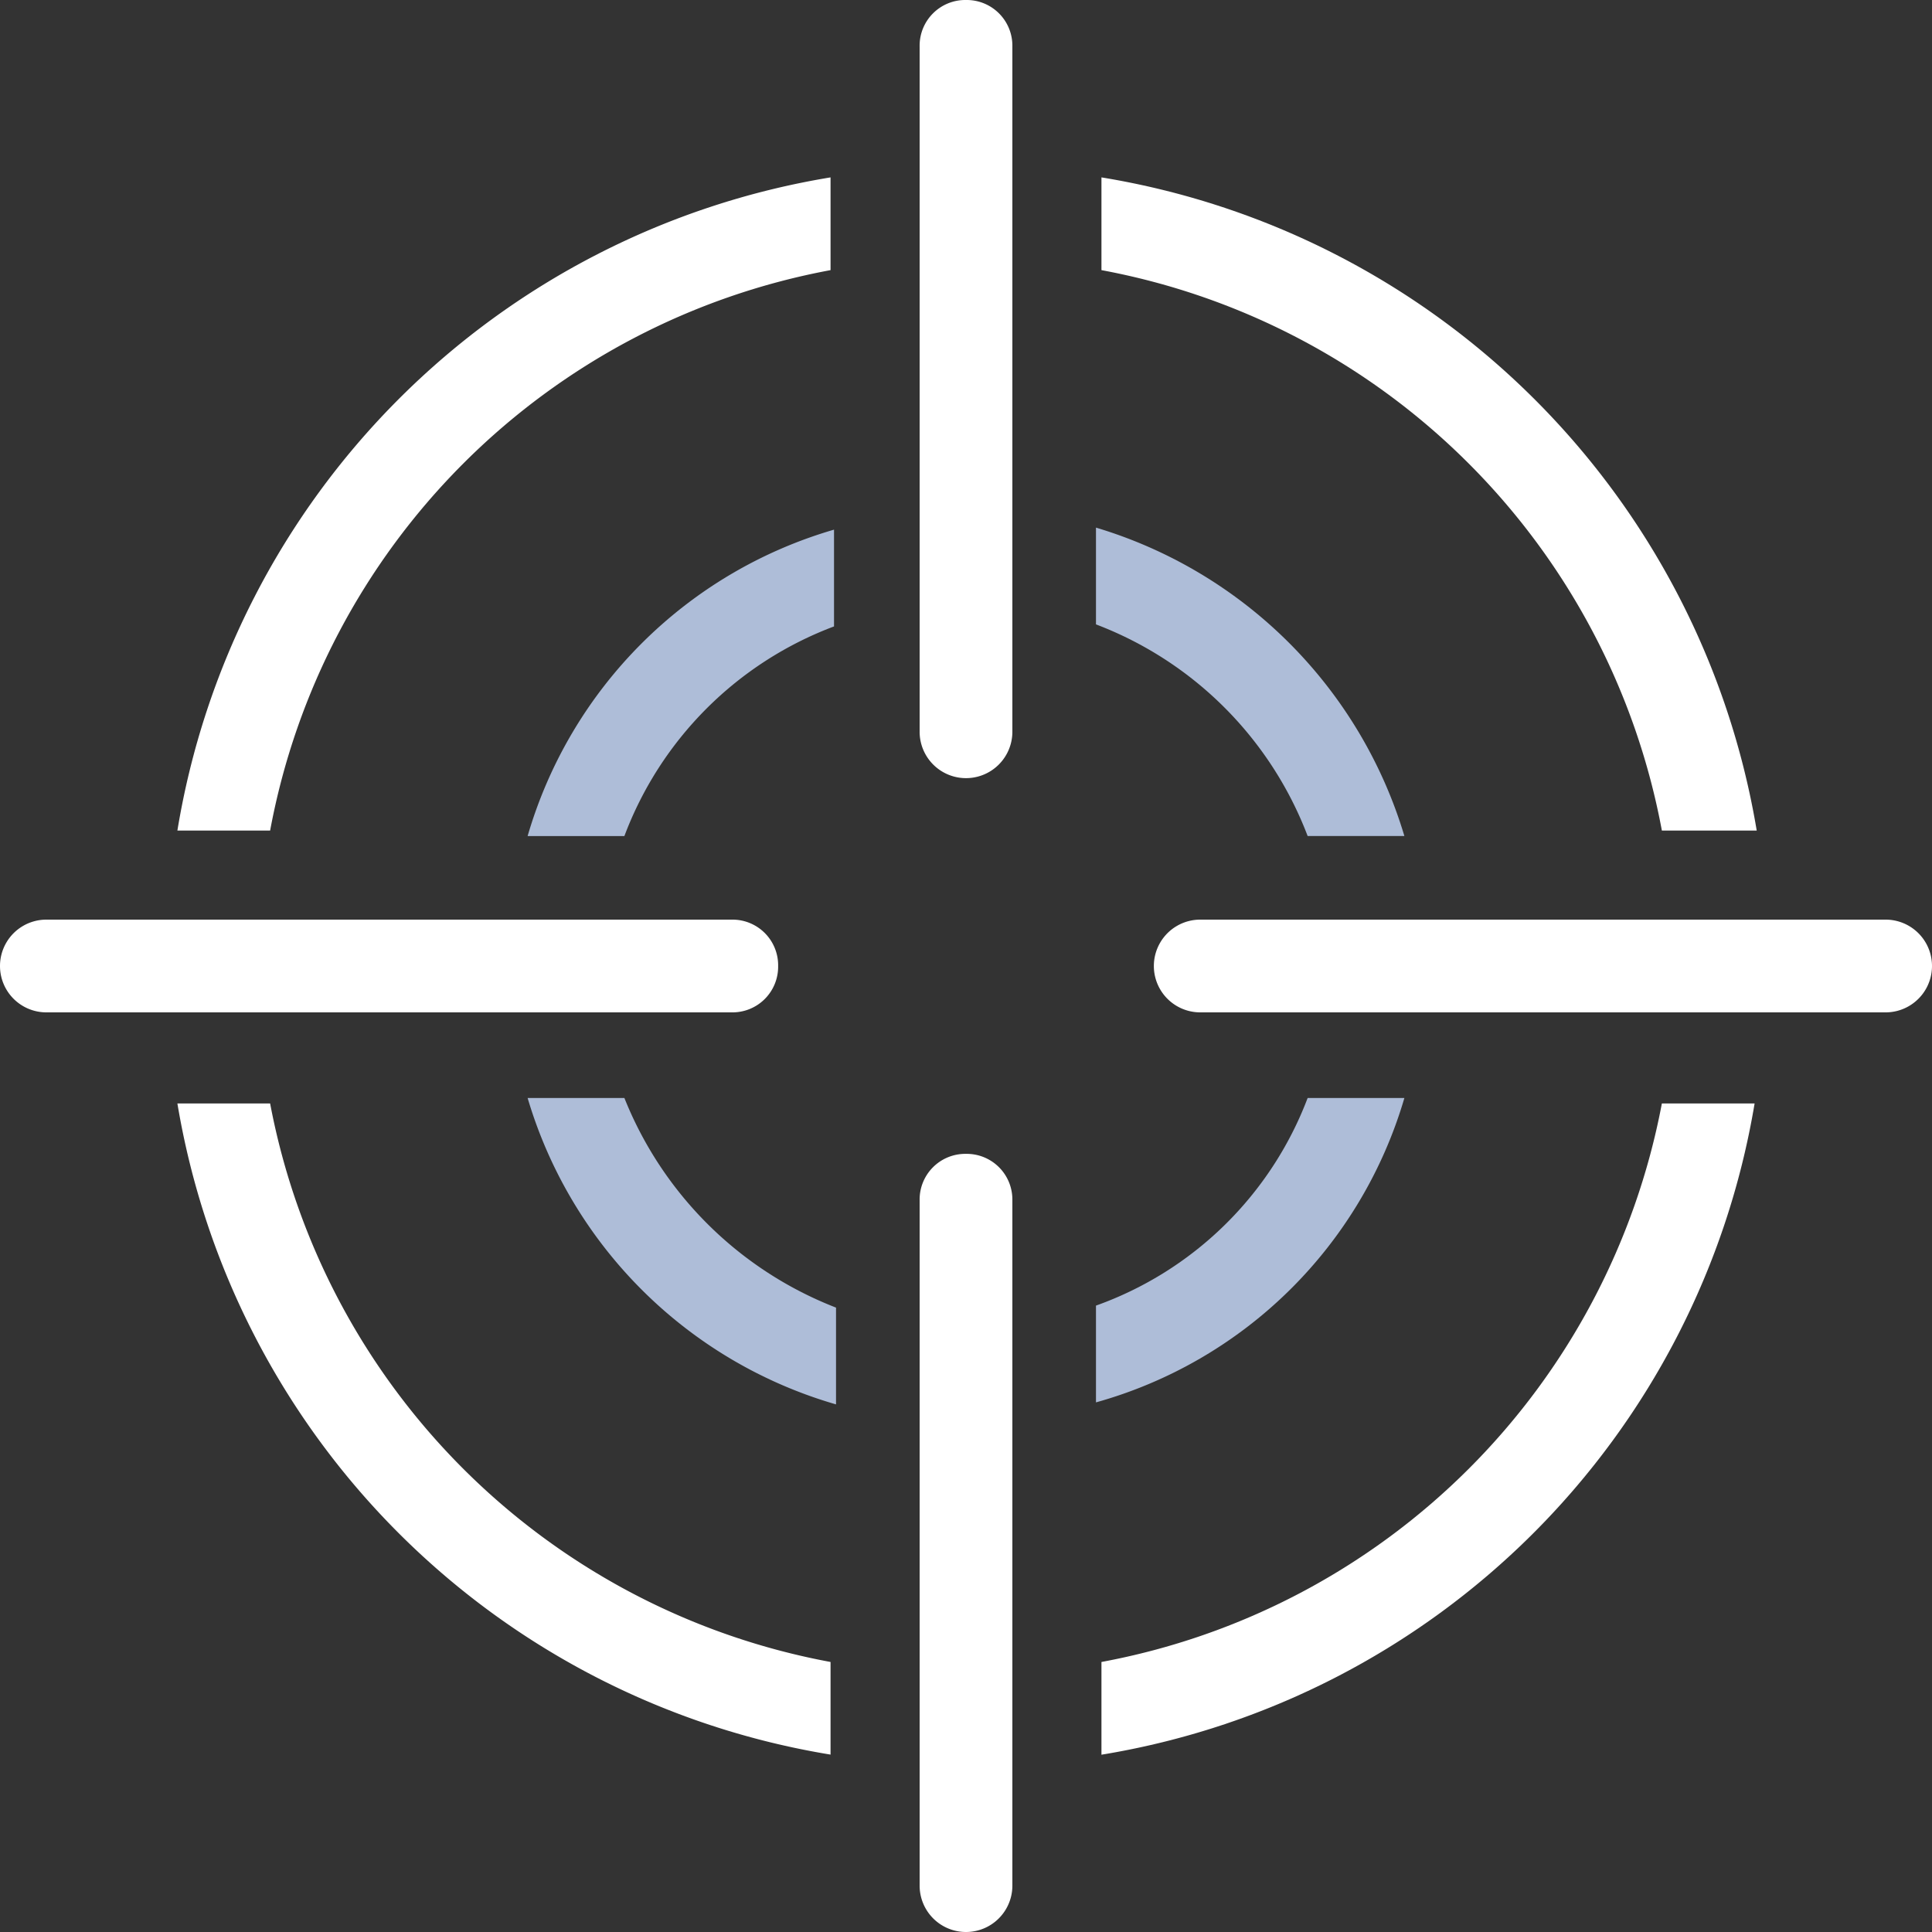
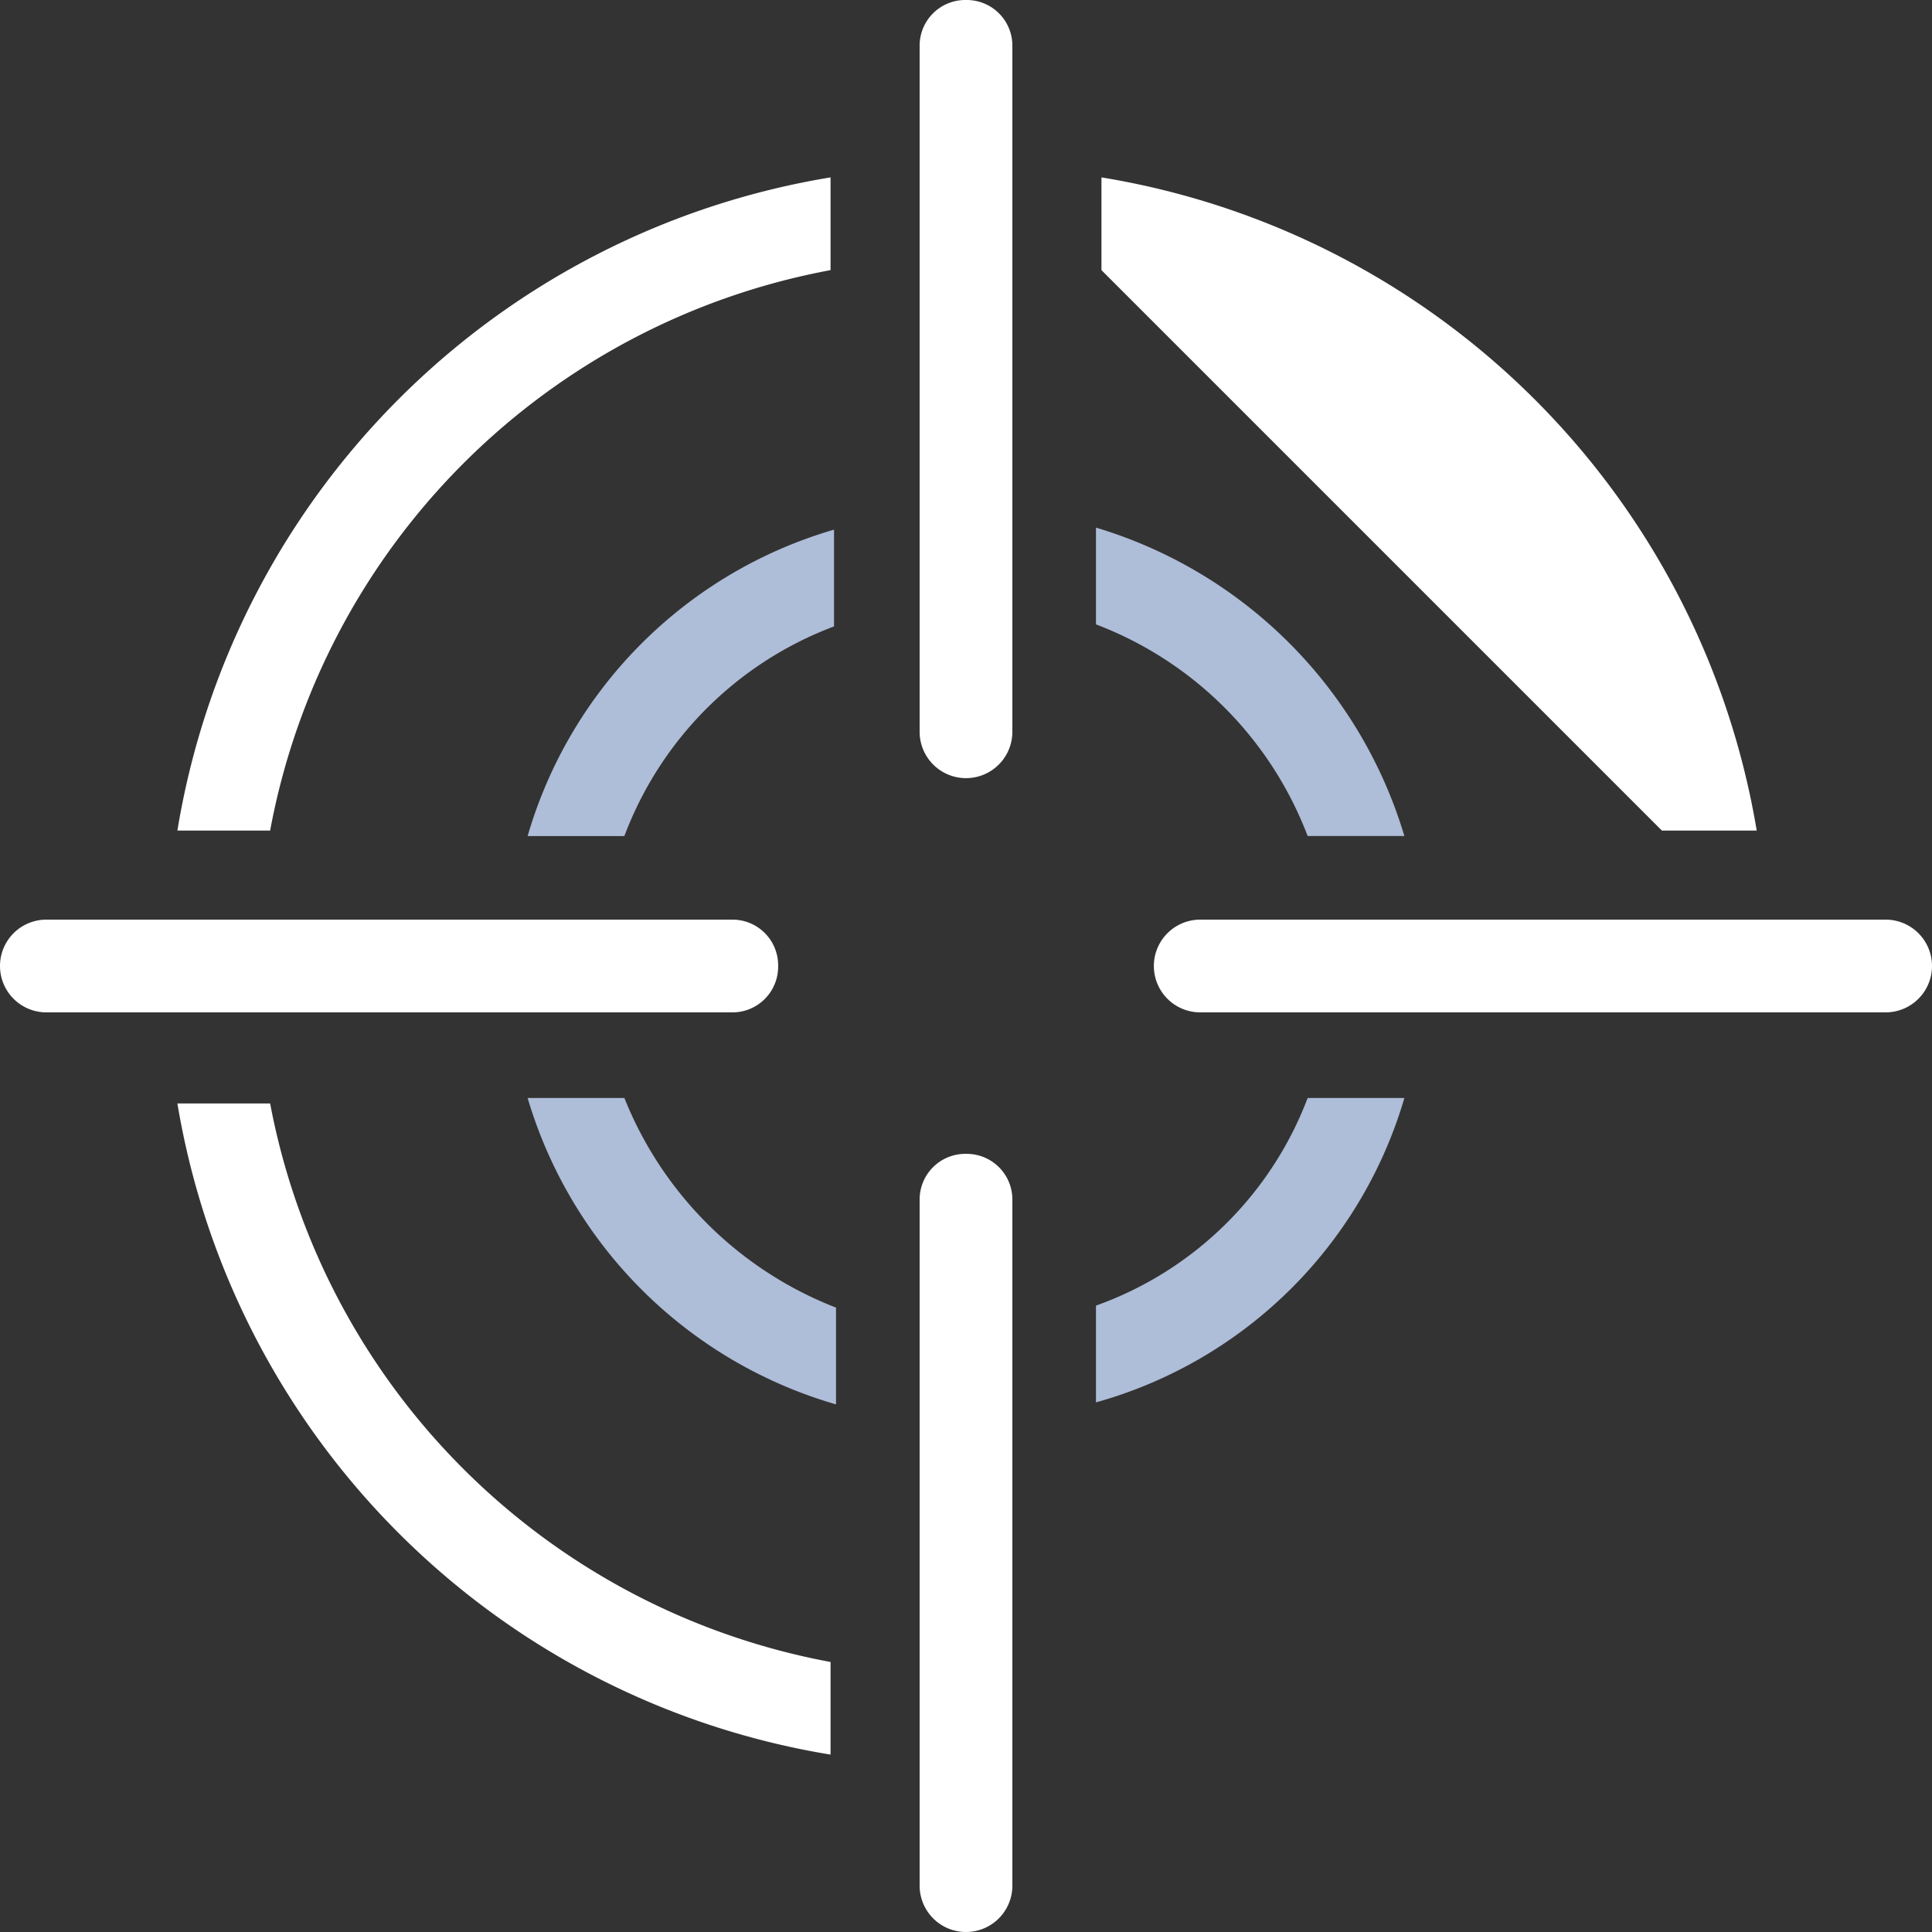
<svg xmlns="http://www.w3.org/2000/svg" width="55" height="55" viewBox="0 0 55 55">
  <rect x="0" y="0" width="55" height="55" fill="#333333" stroke="none" />
  <g id="goal" transform="translate(51.5 -2.5)">
    <g id="Group_12175" data-name="Group 12175" transform="translate(-51.5 2.5)">
      <path id="Path_6417" data-name="Path 6417" d="M11.3,29.894h2.64A19.931,19.931,0,0,1,29.894,13.94V11.3A22.547,22.547,0,0,0,11.3,29.894Z" transform="translate(-6.25 -6.25)" fill="#fff" />
      <path id="Path_6418" data-name="Path 6418" d="M13.94,56.4H11.3A22.55,22.55,0,0,0,29.894,74.937V72.3A19.937,19.937,0,0,1,13.94,56.4Z" transform="translate(-6.25 -24.987)" fill="#fff" />
-       <path id="Path_6419" data-name="Path 6419" d="M56.3,72.3v2.64A22.55,22.55,0,0,0,74.894,56.4h-2.64A19.937,19.937,0,0,1,56.3,72.3Z" transform="translate(-24.944 -24.987)" fill="#fff" />
-       <path id="Path_6420" data-name="Path 6420" d="M72.254,29.894h2.7A22.61,22.61,0,0,0,56.3,11.3v2.64A19.931,19.931,0,0,1,72.254,29.894Z" transform="translate(-24.944 -6.25)" fill="#fff" />
+       <path id="Path_6420" data-name="Path 6420" d="M72.254,29.894h2.7A22.61,22.61,0,0,0,56.3,11.3v2.64Z" transform="translate(-24.944 -6.25)" fill="#fff" />
      <path id="Path_6421" data-name="Path 6421" d="M62.326,37.18H65.08A13.081,13.081,0,0,0,56.3,28.4v2.755A10.4,10.4,0,0,1,62.326,37.18Z" transform="translate(-25.1 -13.38)" fill="#aebdd8" />
      <path id="Path_6422" data-name="Path 6422" d="M65.08,56.4H62.326A10.06,10.06,0,0,1,56.3,62.311v2.755A12.706,12.706,0,0,0,65.08,56.4Z" transform="translate(-25.1 -25.143)" fill="#aebdd8" />
      <path id="Path_6423" data-name="Path 6423" d="M31.155,56.4H28.4a12.891,12.891,0,0,0,8.78,8.723V62.368A10.629,10.629,0,0,1,31.155,56.4Z" transform="translate(-13.38 -25.143)" fill="#aebdd8" />
      <path id="Path_6424" data-name="Path 6424" d="M28.4,37.223h2.755a10.21,10.21,0,0,1,5.968-5.968V28.5A12.811,12.811,0,0,0,28.4,37.223Z" transform="translate(-13.38 -13.422)" fill="#aebdd8" />
      <path id="Path_6425" data-name="Path 6425" d="M49.02,2.5A1.3,1.3,0,0,0,47.7,3.82V23.332a1.32,1.32,0,1,0,2.64,0V3.82A1.3,1.3,0,0,0,49.02,2.5Z" transform="translate(-21.52 -2.5)" fill="#fff" />
      <path id="Path_6426" data-name="Path 6426" d="M24.652,49.02a1.3,1.3,0,0,0-1.32-1.32H3.82a1.32,1.32,0,0,0,0,2.64H23.332A1.3,1.3,0,0,0,24.652,49.02Z" transform="translate(-2.5 -21.52)" fill="#fff" />
      <path id="Path_6427" data-name="Path 6427" d="M49.02,58.9a1.3,1.3,0,0,0-1.32,1.32V79.732a1.32,1.32,0,1,0,2.64,0V60.22A1.3,1.3,0,0,0,49.02,58.9Z" transform="translate(-21.52 -26.052)" fill="#fff" />
      <path id="Path_6428" data-name="Path 6428" d="M79.732,47.7H60.22a1.32,1.32,0,0,0,0,2.64H79.732a1.32,1.32,0,1,0,0-2.64Z" transform="translate(-26.052 -21.52)" fill="#fff" />
    </g>
  </g>
</svg>